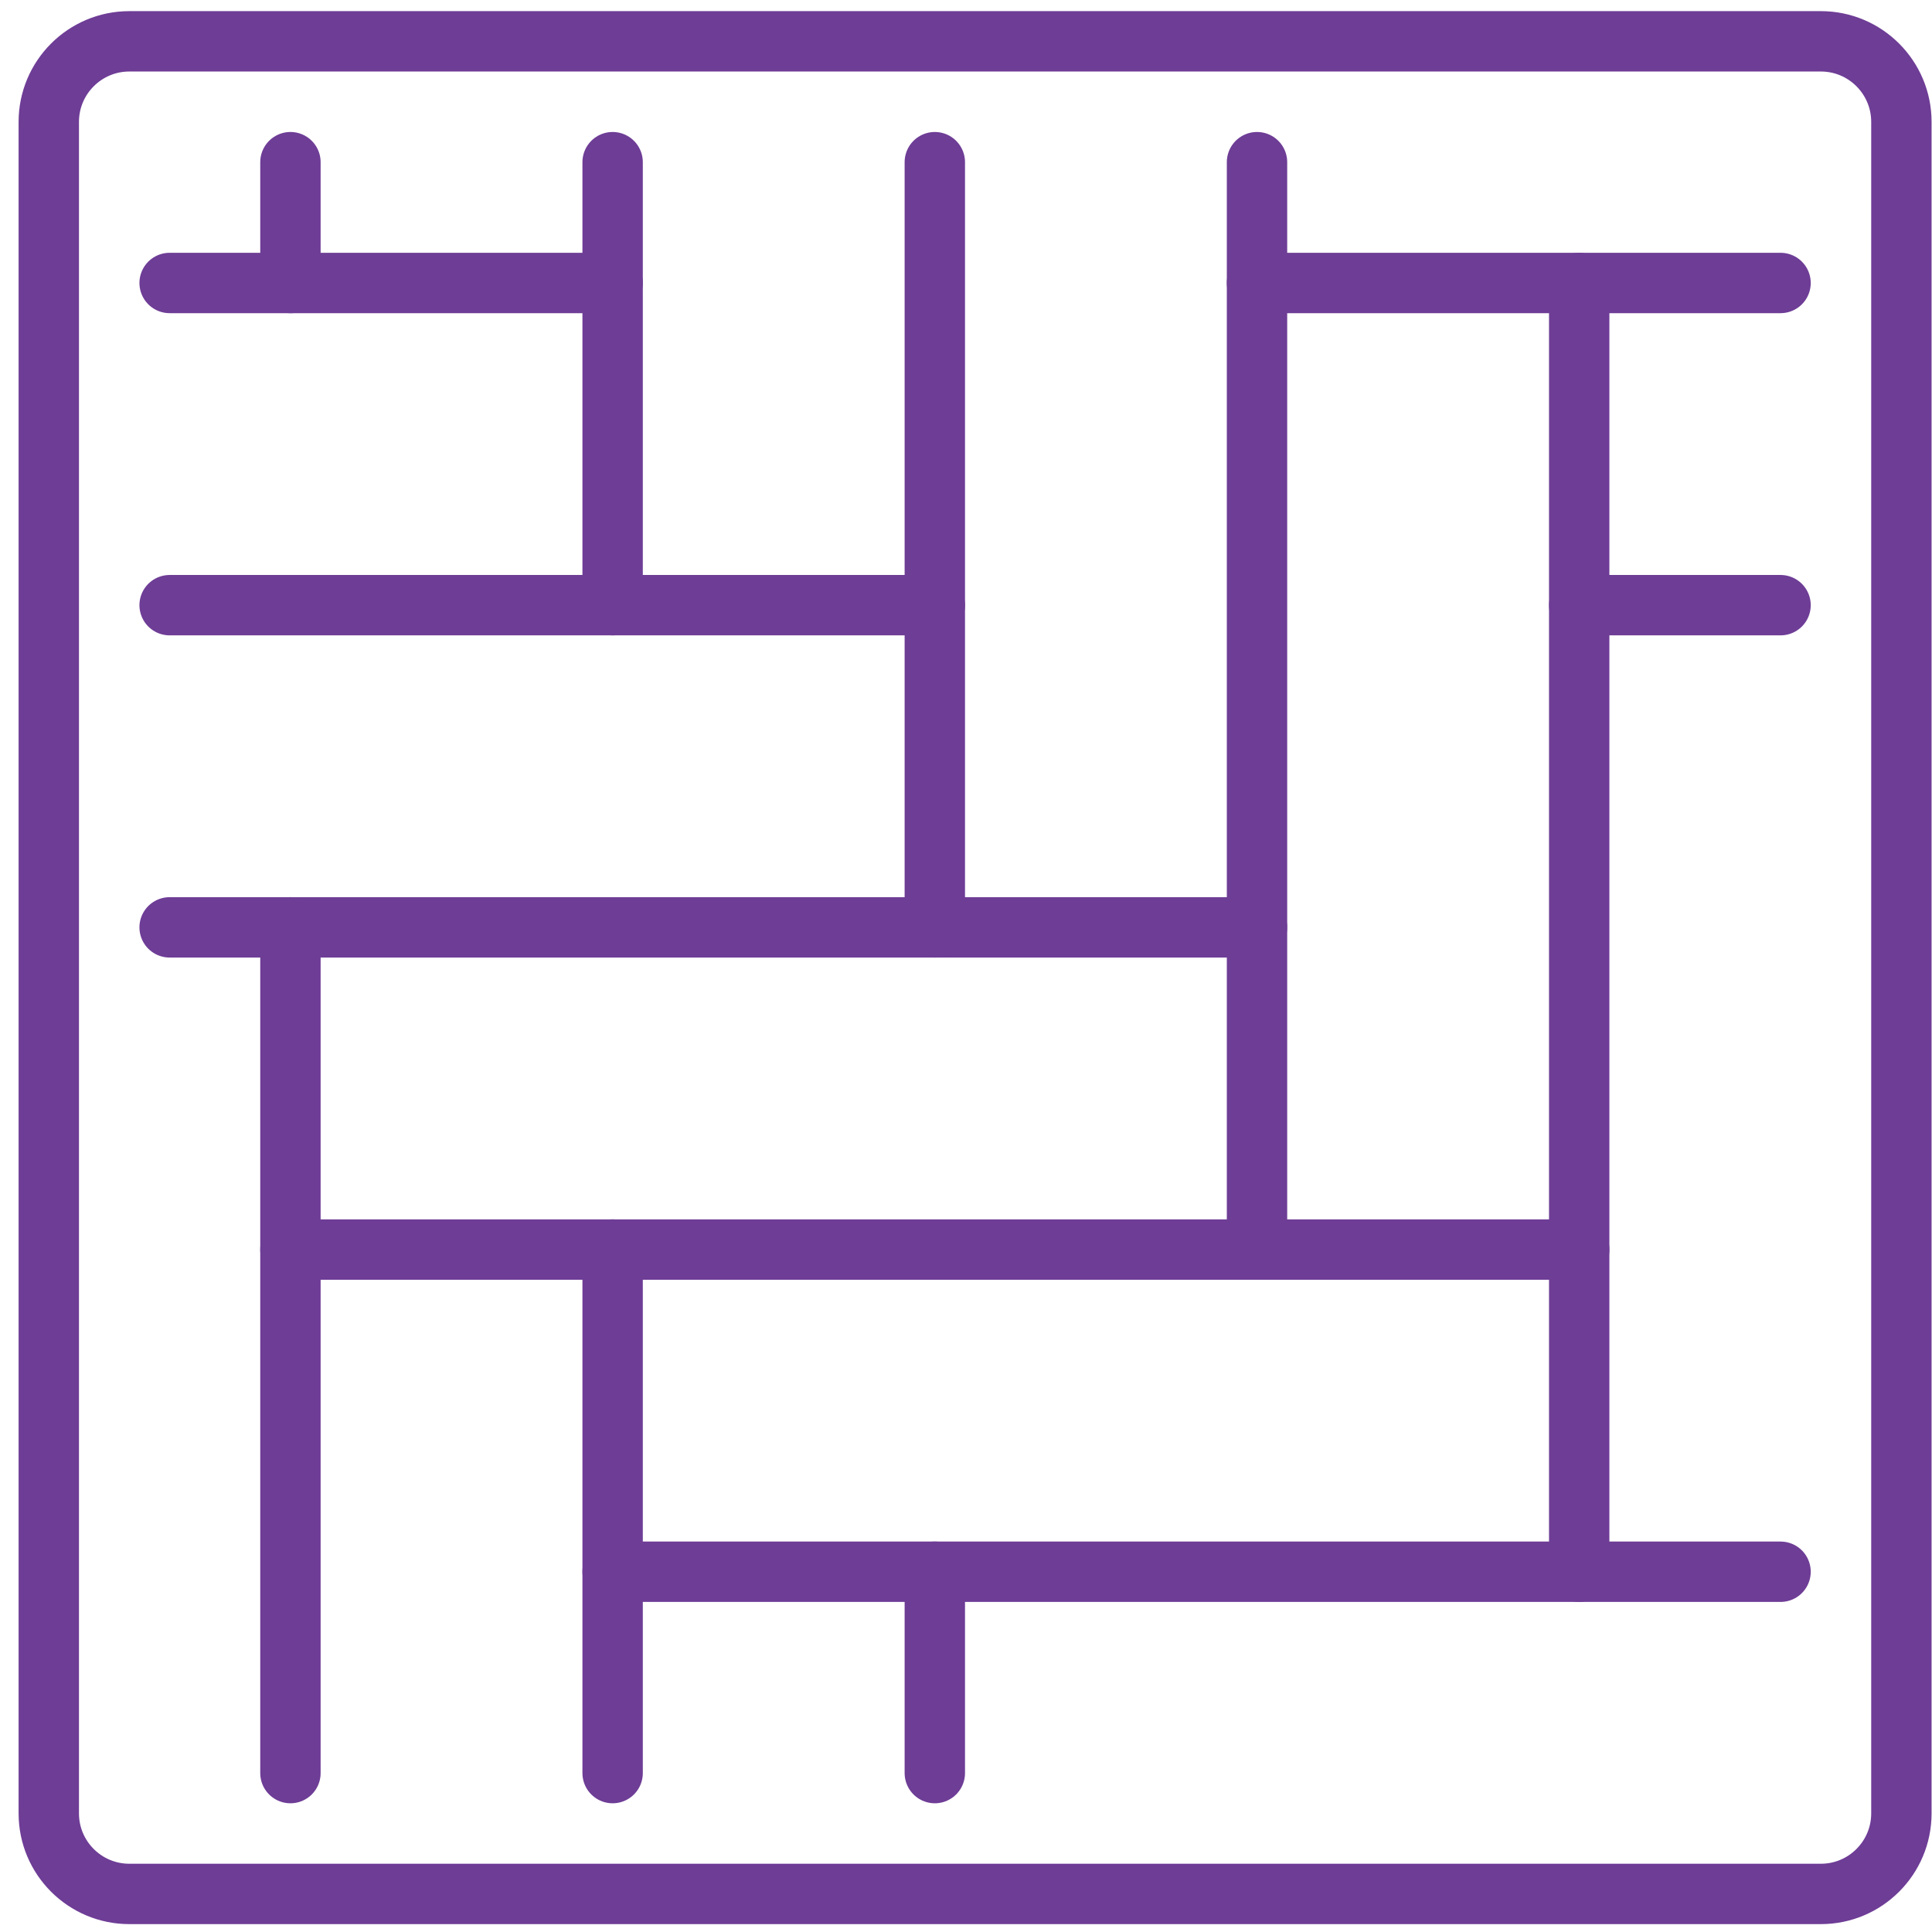
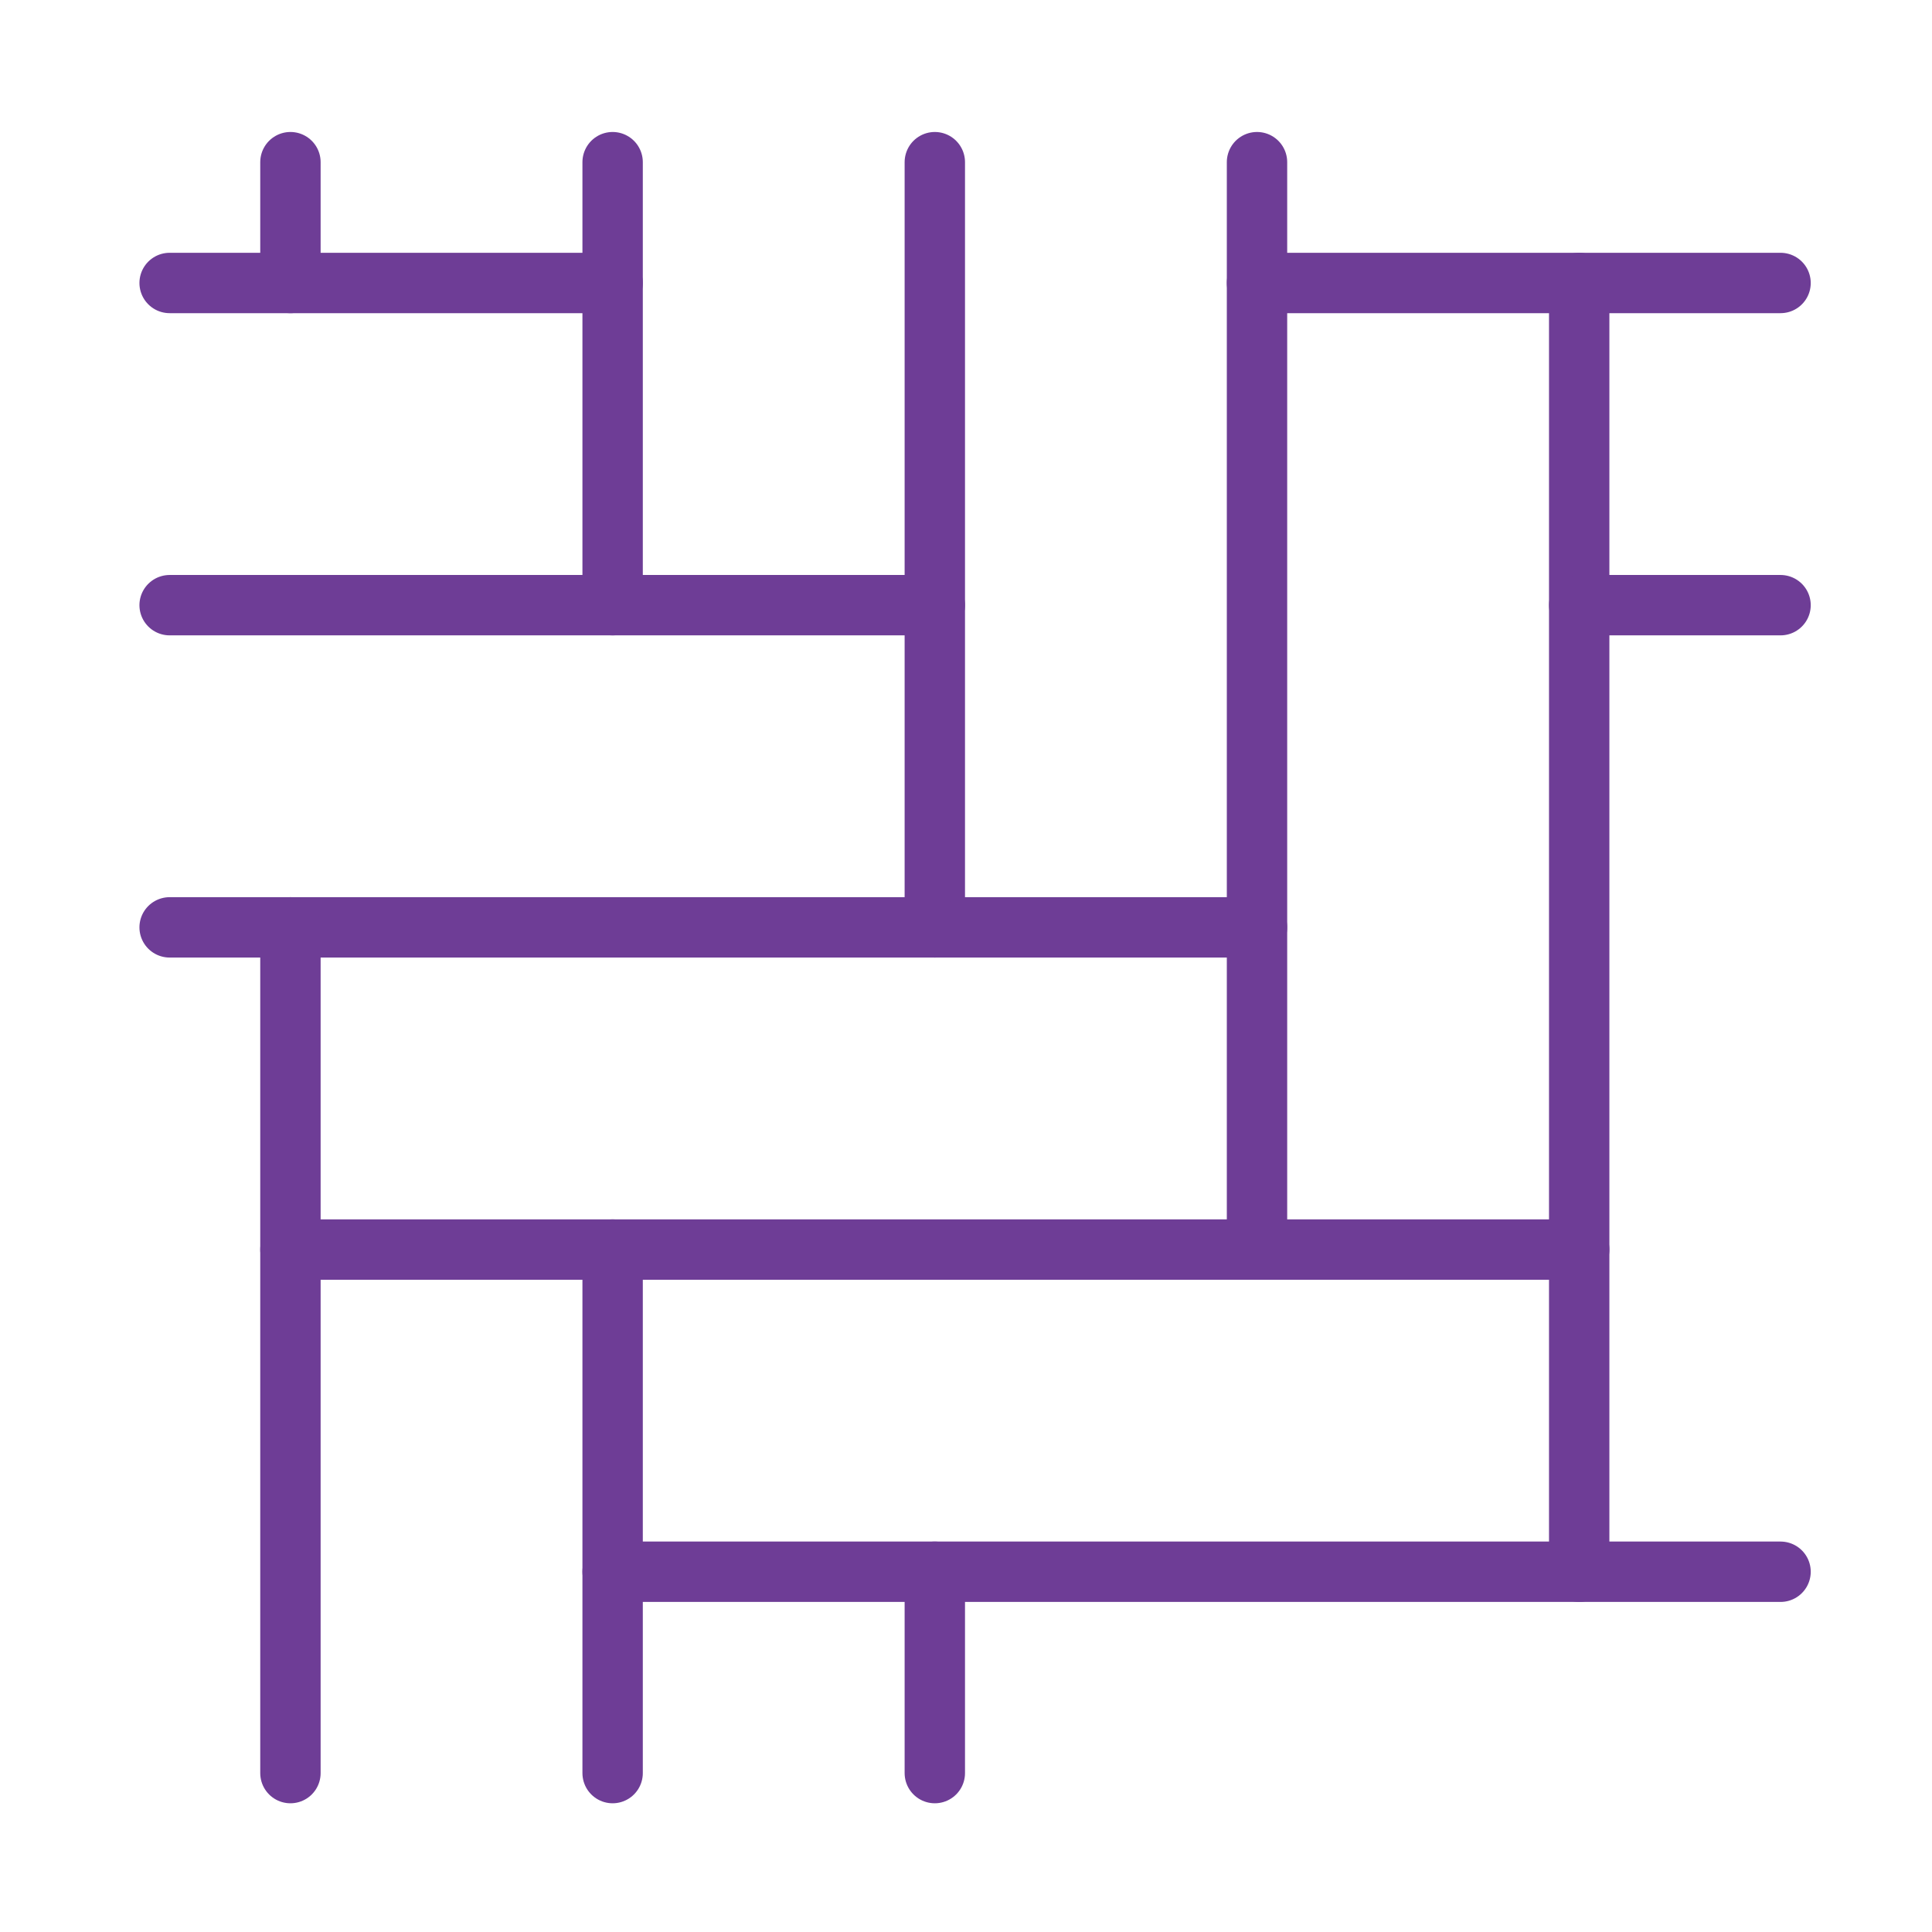
<svg xmlns="http://www.w3.org/2000/svg" width="64" height="64" viewBox="0 0 64 64" fill="none">
-   <path d="M60.318 1.369H4.285C2.811 1.369 1.616 2.564 1.616 4.038V60.071C1.616 61.544 2.811 62.739 4.285 62.739H60.318C61.791 62.739 62.986 61.544 62.986 60.071V4.038C62.986 2.564 61.791 1.369 60.318 1.369Z" stroke="#6E3D96" stroke-width="2" stroke-linecap="round" stroke-linejoin="round" />
  <path d="M20.294 5.372V9.374H5.619" stroke="#6E3D96" stroke-width="2" stroke-linecap="round" stroke-linejoin="round" />
  <path d="M20.294 9.374V20.047" stroke="#6E3D96" stroke-width="2" stroke-linecap="round" stroke-linejoin="round" />
  <path d="M41.64 9.374V5.372" stroke="#6E3D96" stroke-width="2" stroke-linecap="round" stroke-linejoin="round" />
  <path d="M30.967 5.372V20.047V30.72H41.64" stroke="#6E3D96" stroke-width="2" stroke-linecap="round" stroke-linejoin="round" />
  <path d="M52.313 41.393V20.047V9.374H41.64V25.384V30.72V41.393" stroke="#6E3D96" stroke-width="2" stroke-linecap="round" stroke-linejoin="round" />
  <path d="M58.983 20.047H52.313" stroke="#6E3D96" stroke-width="2" stroke-linecap="round" stroke-linejoin="round" />
  <path d="M58.983 9.374H52.313" stroke="#6E3D96" stroke-width="2" stroke-linecap="round" stroke-linejoin="round" />
  <path d="M20.294 41.393H9.621V58.736" stroke="#6E3D96" stroke-width="2" stroke-linecap="round" stroke-linejoin="round" />
  <path d="M20.294 58.736V52.066" stroke="#6E3D96" stroke-width="2" stroke-linecap="round" stroke-linejoin="round" />
  <path d="M30.967 20.047H20.294H5.619" stroke="#6E3D96" stroke-width="2" stroke-linecap="round" stroke-linejoin="round" />
  <path d="M5.619 30.72H9.621H30.967" stroke="#6E3D96" stroke-width="2" stroke-linecap="round" stroke-linejoin="round" />
  <path d="M9.621 30.72V41.393" stroke="#6E3D96" stroke-width="2" stroke-linecap="round" stroke-linejoin="round" />
  <path d="M52.313 52.066V41.393H41.64H20.294V52.066H30.967H52.313Z" stroke="#6E3D96" stroke-width="2" stroke-linecap="round" stroke-linejoin="round" />
  <path d="M30.967 52.066V58.736" stroke="#6E3D96" stroke-width="2" stroke-linecap="round" stroke-linejoin="round" />
  <path d="M58.983 52.066H52.313" stroke="#6E3D96" stroke-width="2" stroke-linecap="round" stroke-linejoin="round" />
  <path d="M9.621 9.374V5.372" stroke="#6E3D96" stroke-width="2" stroke-linecap="round" stroke-linejoin="round" />
</svg>